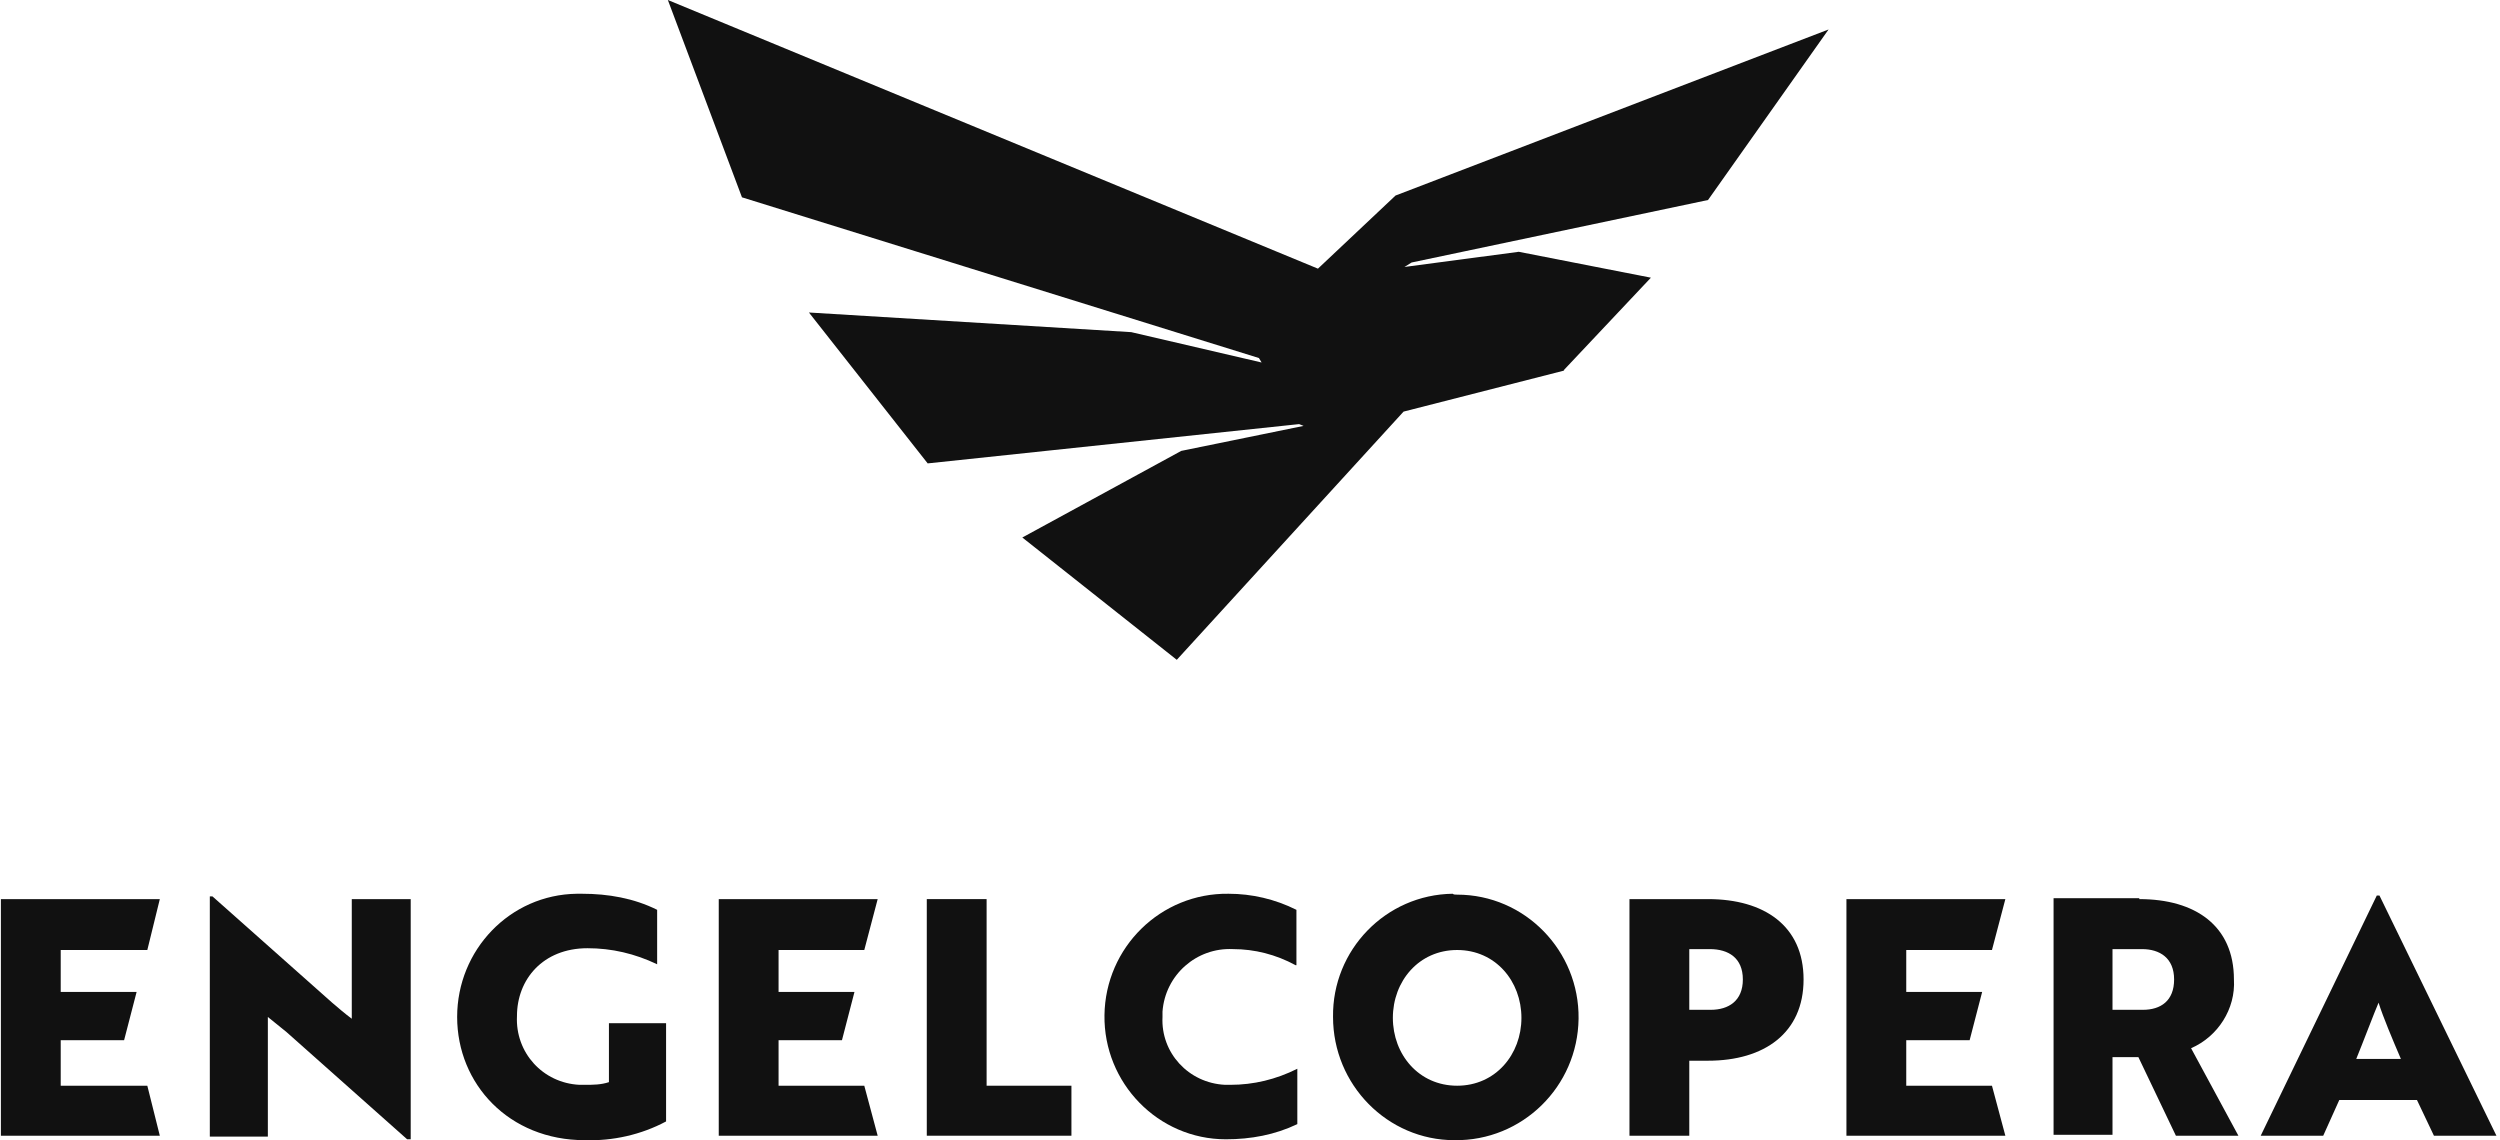
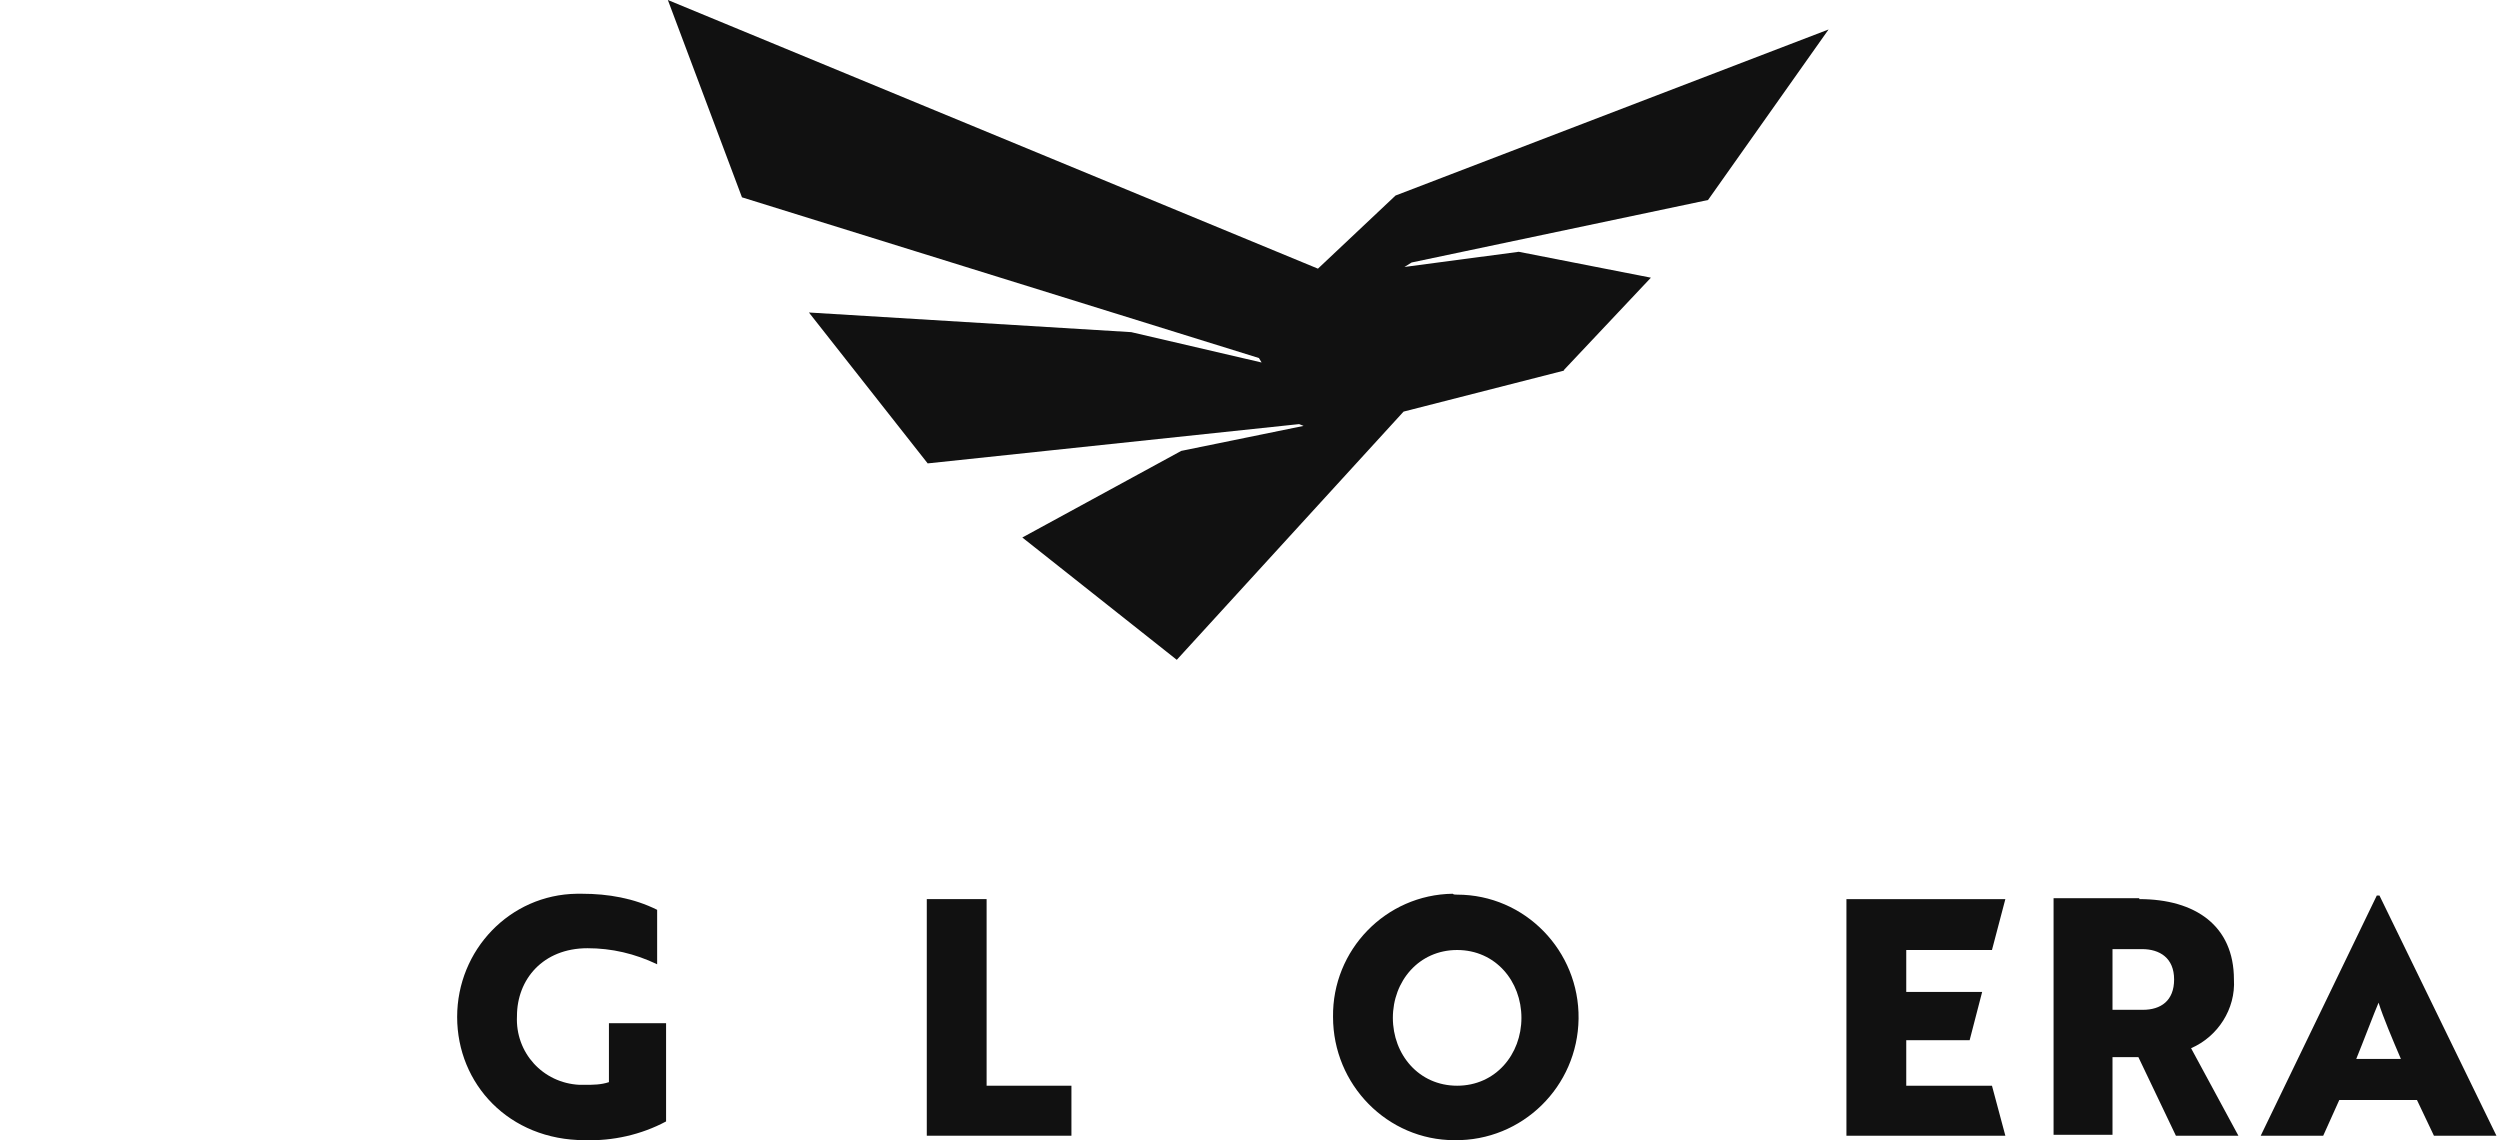
<svg xmlns="http://www.w3.org/2000/svg" id="Ebene_1" version="1.1" viewBox="0 0 280 127.71">
  <defs>
    <style>
      .st0 {
        fill: #111;
      }
    </style>
  </defs>
  <polygon class="st0" points="147.61 30.09 74.8 0 83.1 22.1 141 40.1 141.3 40.6 126.7 37.2 90.6 35 103.9 51.9 145.5 47.5 146 47.7 132.3 50.5 114.5 60.2 131.8 73.9 157.2 46.1 175.2 41.5 175.13 41.47 184.9 31.1 170.1 28.2 157.3 29.9 158.1 29.4 191.3 22.4 204.8 3.3 156.3 21.9 147.61 30.09" />
-   <path class="st0" d="M39.4,114.1c-.8-.6-1.5-1.2-2.2-1.8l-13.4-11.9h-.3v26.9h6.5v-13.4l2.1,1.7,13.5,12h.4v-26.9h-6.6v13.4Z" />
  <path class="st0" d="M68.2,121.2c-.9.3-1.8.3-2.7.3h-.6c-4.1-.2-7.2-3.6-7-7.7,0-4.1,2.9-7.6,7.9-7.6,2.7,0,5.3.6,7.8,1.8v-6.1c-2.6-1.3-5.5-1.8-8.4-1.8h-.6c-7.5.1-13.4,6.3-13.4,13.8s5.8,13.8,14.3,13.8h0c3.1.1,6.3-.6,9.1-2.1v-11h-6.4v6.6Z" />
  <polygon class="st0" points="110.5 100.7 103.8 100.7 103.8 127.2 120 127.2 120 121.6 110.5 121.6 110.5 100.7" />
-   <path class="st0" d="M137.2,121.5c-4.1-.2-7.2-3.6-7-7.6v-.6c.3-4.1,3.8-7.2,7.9-7,2.4,0,4.8.6,7,1.8h.1v-6.2c-2.4-1.2-5-1.8-7.6-1.8-7.6-.1-13.8,6-13.9,13.6-.1,7.6,6,13.9,13.6,13.9,2.8,0,5.5-.5,8-1.7v-6.2c-2.4,1.2-4.9,1.8-7.5,1.8h-.6Z" />
  <path class="st0" d="M163.2,100.2h0c-.2,0-.4,0-.5-.1-7.5.1-13.5,6.3-13.4,13.8,0,7.6,6.1,13.8,13.6,13.8,7.6.1,13.8-6,13.9-13.6.1-7.6-6-13.9-13.6-13.9ZM163.2,121.6c-4.3,0-7.2-3.5-7.2-7.6s2.9-7.6,7.2-7.6,7.2,3.5,7.2,7.6-2.9,7.6-7.2,7.6Z" />
-   <path class="st0" d="M191.3,100.7h-8.8v26.5h6.7v-8.4h2.1c6.3,0,10.7-3.1,10.7-9.1s-4.4-9-10.7-9ZM191.6,113.1h-2.4v-6.8h2.3c2.1,0,3.7,1,3.7,3.4s-1.6,3.4-3.6,3.4Z" />
  <path class="st0" d="M250.2,109.7c0-6-4.3-9-10.6-9v-.1h-9.6v26.5h6.6v-8.7h2.9l4.2,8.8h7l-5.3-9.8c3-1.3,5-4.4,4.8-7.7ZM240,113.1h-3.4v-6.8s3.3,0,3.3,0c2,0,3.6,1,3.6,3.4s-1.5,3.4-3.5,3.4Z" />
  <path class="st0" d="M266.5,100.3h-.3l-13,26.9h7l1.8-4h8.7l1.9,4h7l-13.1-26.9ZM263.9,118.6c.7-1.7,2.1-5.4,2.5-6.3.5,1.6,1.6,4.2,2.5,6.3h-5Z" />
-   <polygon class="st0" points="16.5 106.4 17.9 100.7 .1 100.7 .1 127.2 17.9 127.2 16.5 121.6 6.8 121.6 6.8 116.5 13.9 116.5 15.3 111.1 6.8 111.1 6.8 106.4 16.5 106.4" />
-   <polygon class="st0" points="96.8 106.4 98.3 100.7 80.5 100.7 80.5 127.2 98.3 127.2 96.8 121.6 87.2 121.6 87.2 116.5 94.3 116.5 95.7 111.1 87.2 111.1 87.2 106.4 96.8 106.4" />
  <polygon class="st0" points="223.1 106.4 224.6 100.7 206.8 100.7 206.8 127.2 224.6 127.2 223.1 121.6 213.5 121.6 213.5 116.5 220.6 116.5 222 111.1 213.5 111.1 213.5 106.4 223.1 106.4" />
</svg>